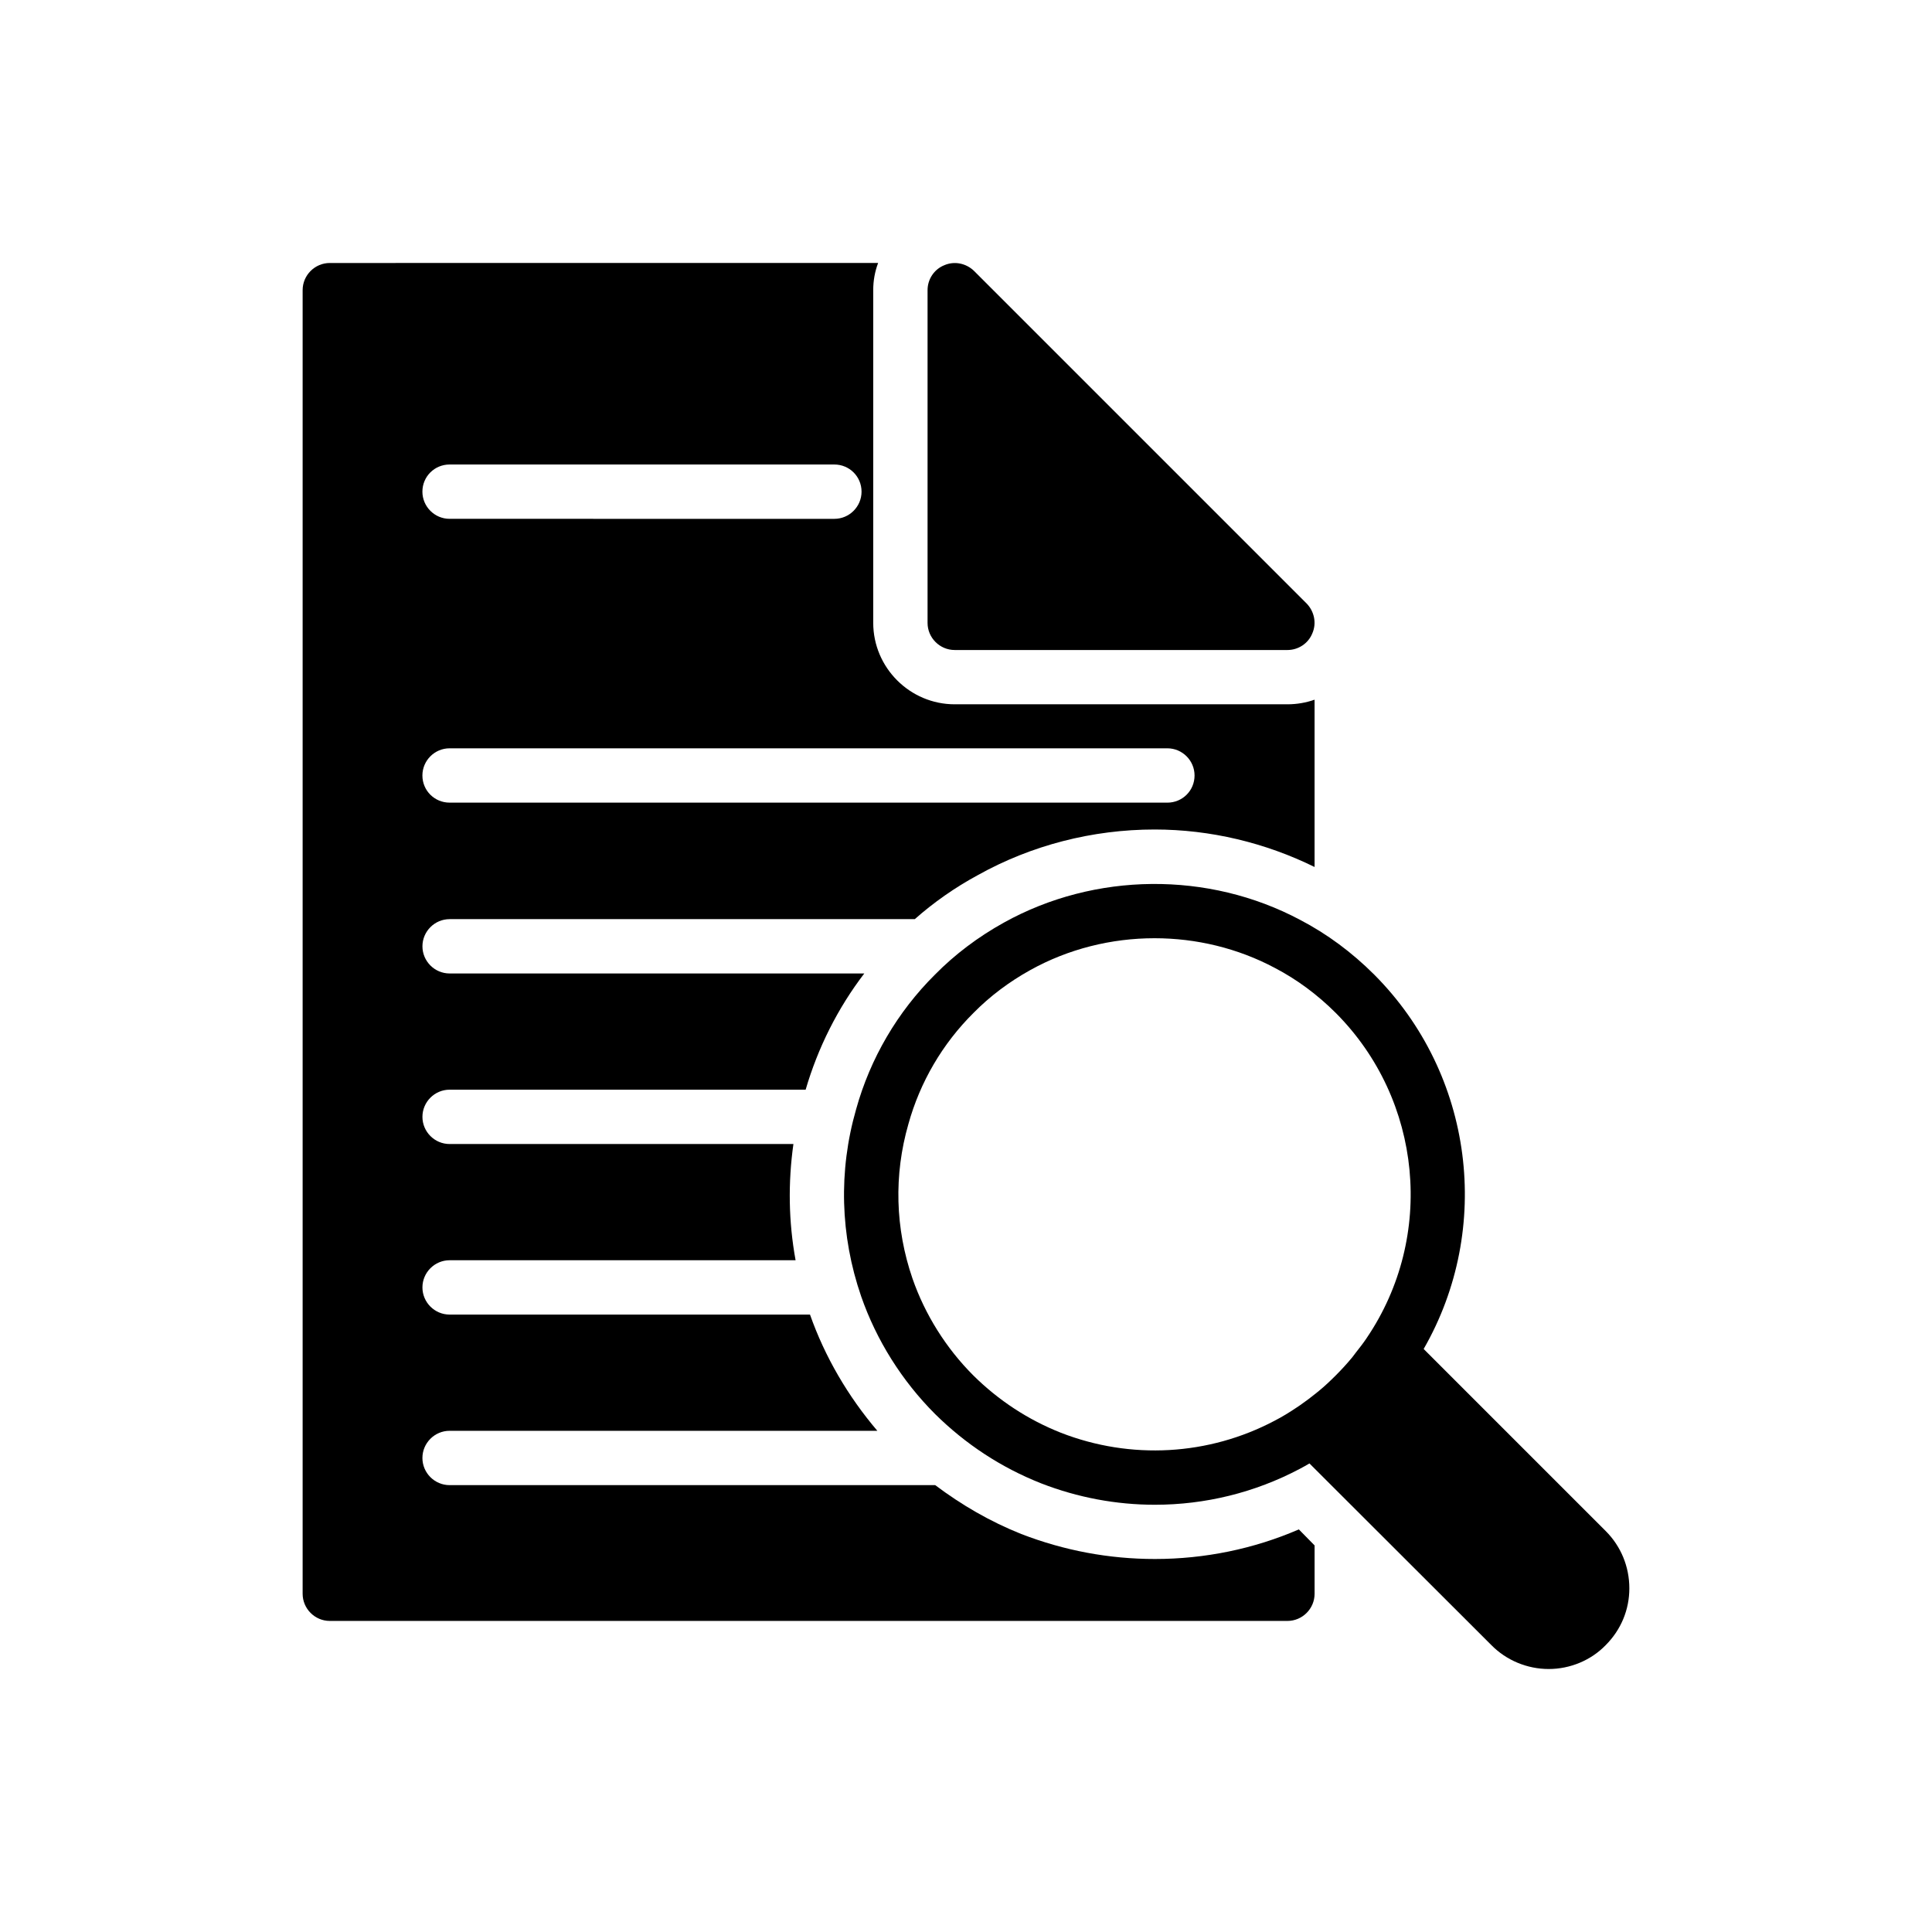
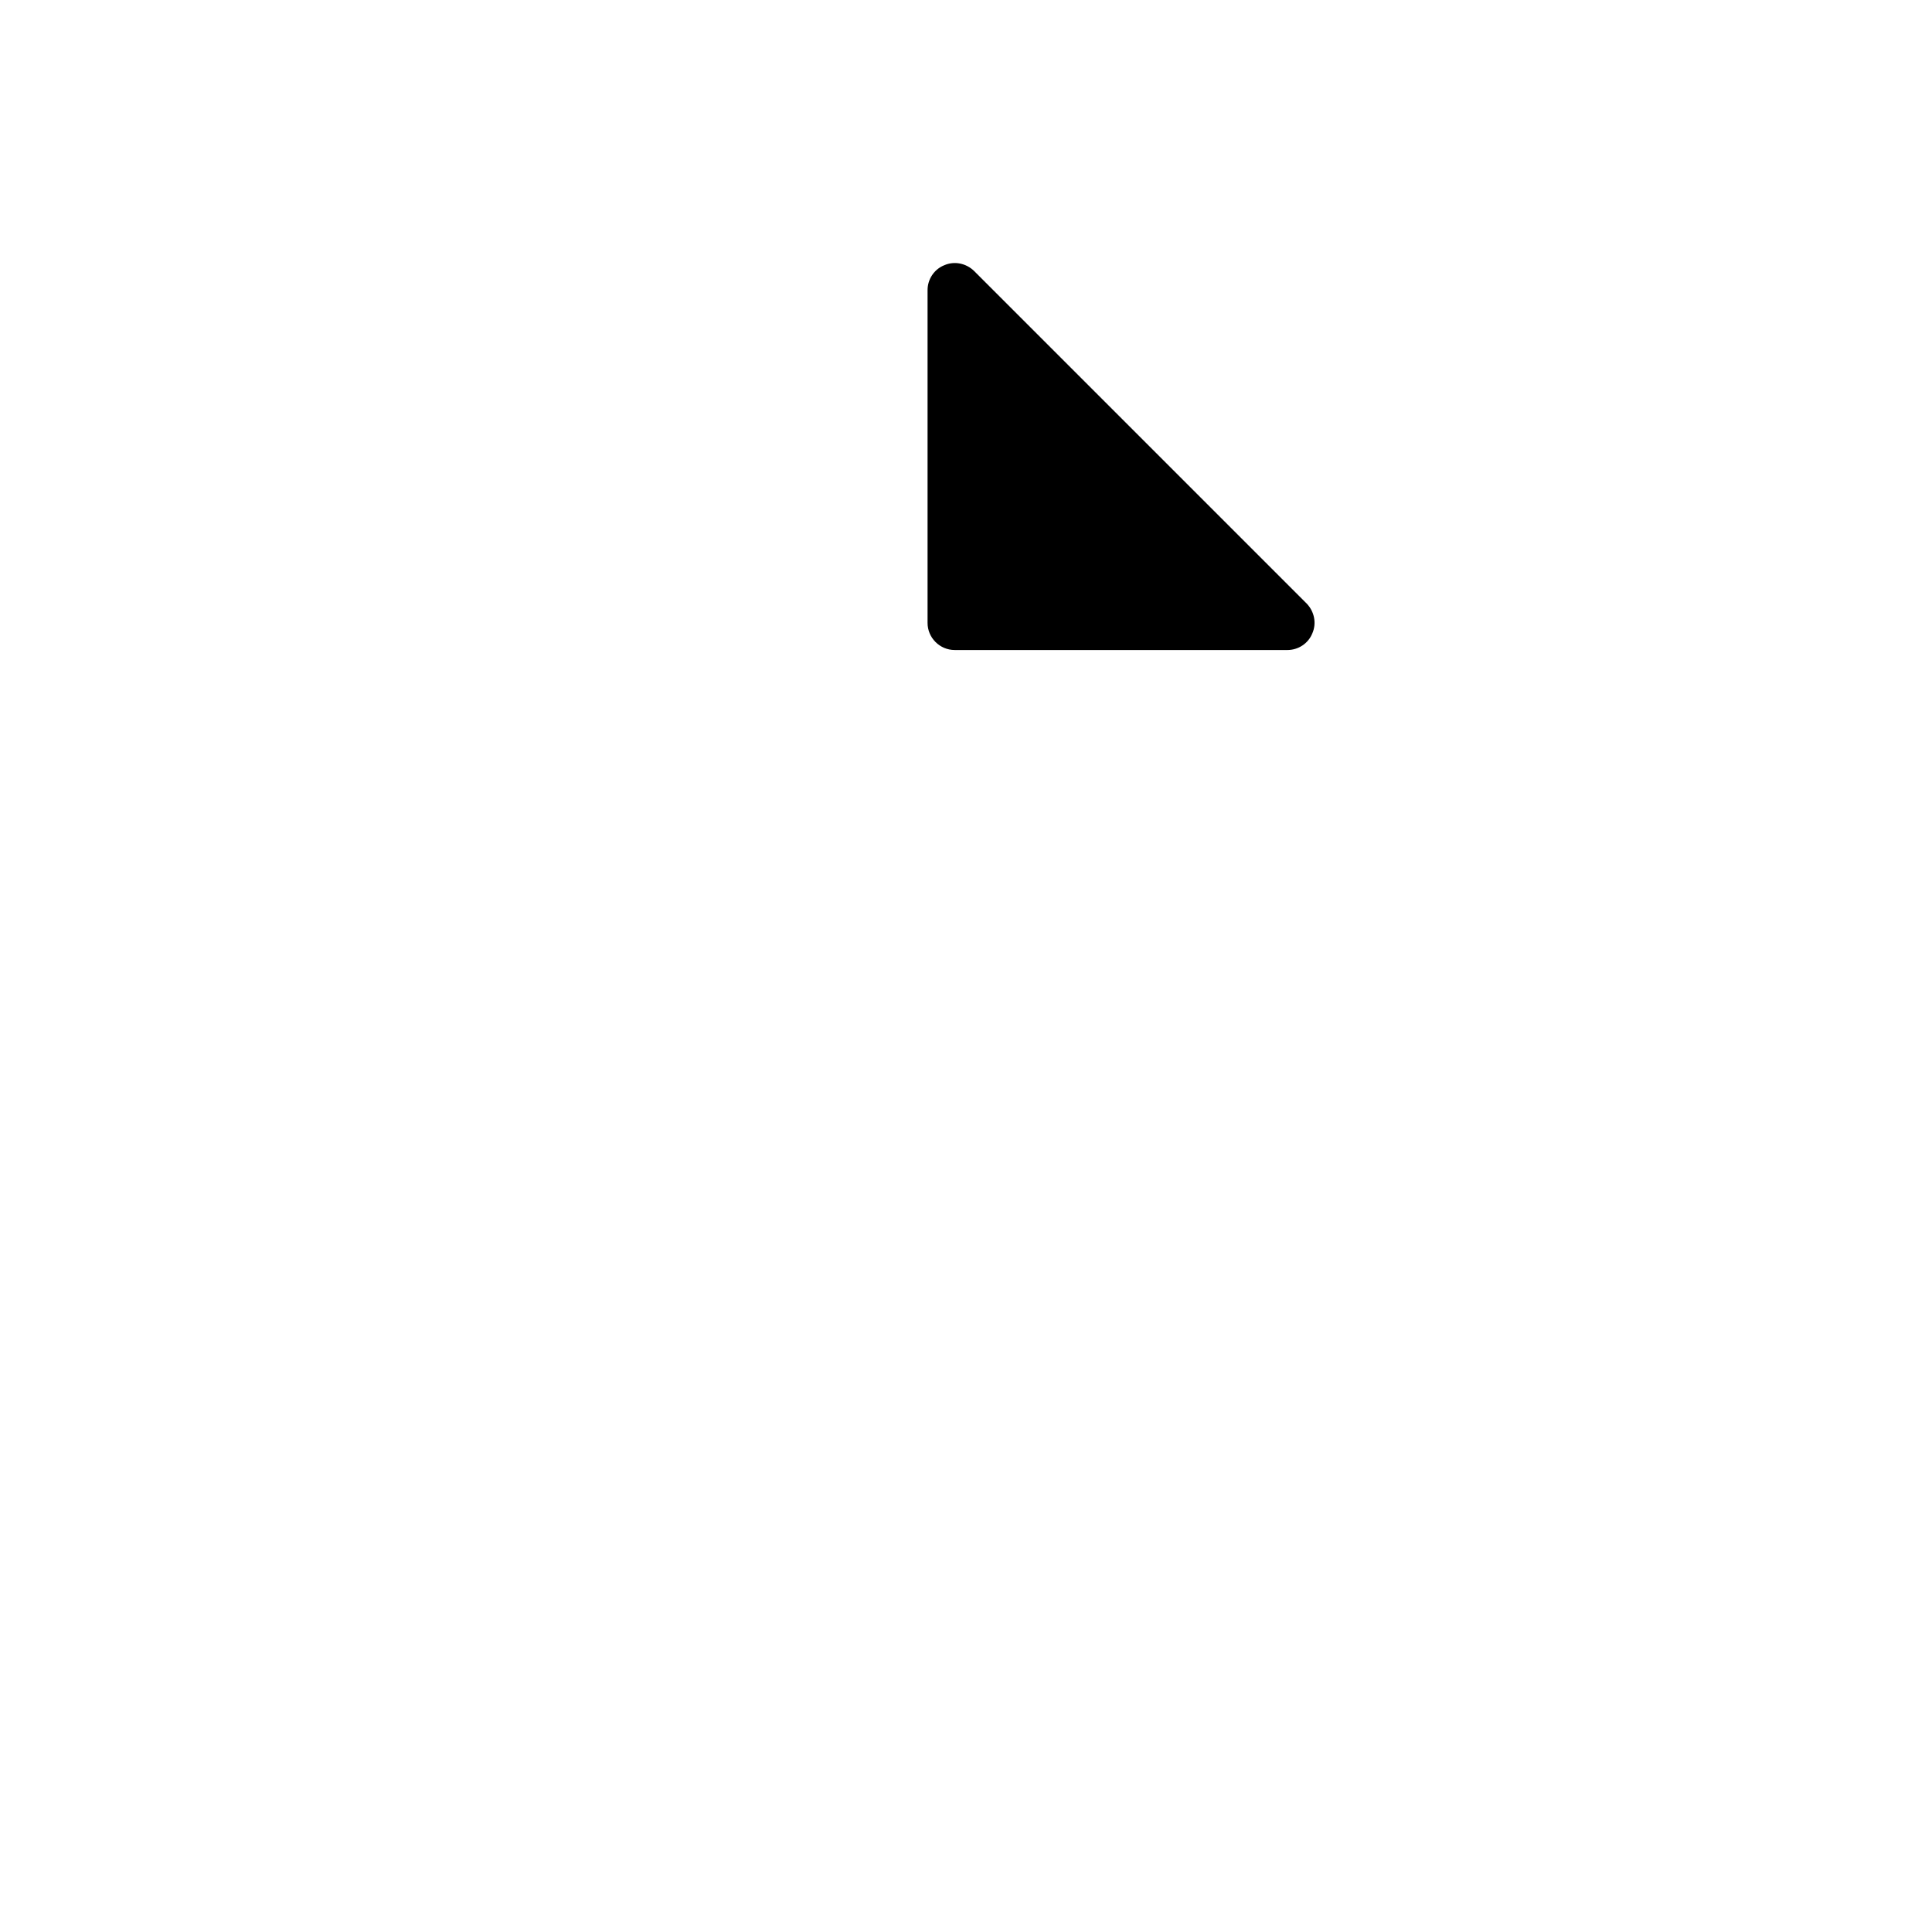
<svg xmlns="http://www.w3.org/2000/svg" fill="#000000" width="800px" height="800px" version="1.1" viewBox="144 144 512 512">
  <g>
    <path d="m397.01 316.26h88.168c2.879 0 5.543-1.727 6.621-4.461 1.152-2.664 0.504-5.758-1.512-7.844l-88.168-88.168c-2.086-2.016-5.18-2.664-7.844-1.512-2.734 1.078-4.461 3.742-4.461 6.621v88.168c-0.004 3.957 3.238 7.195 7.195 7.195z" />
-     <path d="m263.14 387.58h123.29c4.965-4.391 10.578-8.348 16.699-11.66 14.18-7.918 30.371-12.094 46.855-12.094 14.828 0 29.363 3.527 42.391 9.934v-44.336c-2.231 0.789-4.68 1.223-7.199 1.223h-88.168c-11.875 0-21.594-9.715-21.594-21.594v-88.168c0-2.519 0.434-4.894 1.297-7.199l-145.31 0.008c-3.957 0-7.199 3.238-7.199 7.199v345.47c0 3.957 3.238 7.199 7.199 7.199h253.78c3.957 0 7.199-3.238 7.199-7.199v-12.812l-4.176-4.246c-11.949 5.184-24.977 7.844-38.145 7.844-12.164 0-24.039-2.231-35.41-6.621-8.277-3.309-15.836-7.703-22.816-12.957l-128.69 0.004c-3.957 0-7.199-3.238-7.199-7.199 0-3.957 3.238-7.199 7.199-7.199h113.36c-7.773-9.141-13.891-19.578-17.848-30.805l-95.508 0.004c-3.957 0-7.199-3.238-7.199-7.199 0-3.957 3.238-7.199 7.199-7.199h91.691c-1.871-10.219-2.016-20.586-0.574-30.805l-91.117 0.004c-3.957 0-7.199-3.238-7.199-7.199 0-3.957 3.238-7.199 7.199-7.199h94.355c3.238-11.082 8.492-21.594 15.547-30.805l-109.9 0.004c-3.957 0-7.199-3.238-7.199-7.199 0.004-3.957 3.242-7.195 7.199-7.195zm0-120.48h101.98c3.957 0 7.199 3.168 7.199 7.199 0 3.957-3.238 7.199-7.199 7.199l-101.98-0.004c-3.957 0-7.199-3.238-7.199-7.199 0.004-4.031 3.242-7.195 7.199-7.195zm0 75.211h190.23c3.957 0 7.199 3.238 7.199 7.199 0 4.031-3.238 7.199-7.199 7.199l-190.23-0.004c-3.957 0-7.199-3.168-7.199-7.199 0.004-3.957 3.242-7.195 7.199-7.195z" />
-     <path d="m569.53 549.74-48.246-48.246c18.359-31.926 13.289-72.746-13.098-99.207-5.918-5.918-12.539-10.809-19.633-14.508-24.316-12.945-54.387-12.664-78.48 0.703-6.863 3.801-13.031 8.461-18.273 13.781-9.949 9.867-17.191 22.246-20.926 35.727-4.684 16.277-4.223 33.406 1.34 49.551 4.039 11.625 10.805 22.398 19.59 31.188 8.102 8.012 17.531 14.191 28.07 18.359 9.754 3.801 19.992 5.688 30.184 5.688 13.273 0 26.473-3.199 38.41-9.523 0.832-0.426 1.691-0.93 2.551-1.426l48.211 48.145c3.957 4.031 9.5 6.332 15.188 6.332s11.227-2.305 15.113-6.332c4.031-4.031 6.262-9.355 6.262-15.043 0-5.758-2.231-11.156-6.262-15.188zm-63.324-51.176c-0.008 0.016-0.016 0.027-0.027 0.043-0.91 1.363-1.926 2.644-2.922 3.914-0.297 0.375-0.578 0.793-0.875 1.156-1.367 1.656-2.809 3.238-4.391 4.82-1.441 1.441-2.879 2.809-4.461 4.102-0.047 0.031-0.09 0.09-0.145 0.129-0.18 0.137-0.395 0.289-0.523 0.418-1.438 1.172-2.945 2.285-4.445 3.332-0.059 0.043-0.121 0.086-0.18 0.121-0.062 0.043-0.121 0.078-0.18 0.121-2.348 1.59-4.309 2.777-6.246 3.773-17.484 9.258-38.156 10.422-56.672 3.199-8.688-3.438-16.496-8.555-23.18-15.168-7.231-7.231-12.812-16.125-16.137-25.691-4.586-13.312-4.973-27.441-1.09-40.934 3.086-11.133 9.035-21.305 17.266-29.473 4.332-4.398 9.398-8.215 15.062-11.359 10.117-5.617 21.512-8.426 32.91-8.426 10.996 0 22.008 2.613 31.879 7.871 5.844 3.051 11.281 7.07 16.156 11.941 22.949 23.027 26.402 59.238 8.199 86.109z" />
  </g>
</svg>